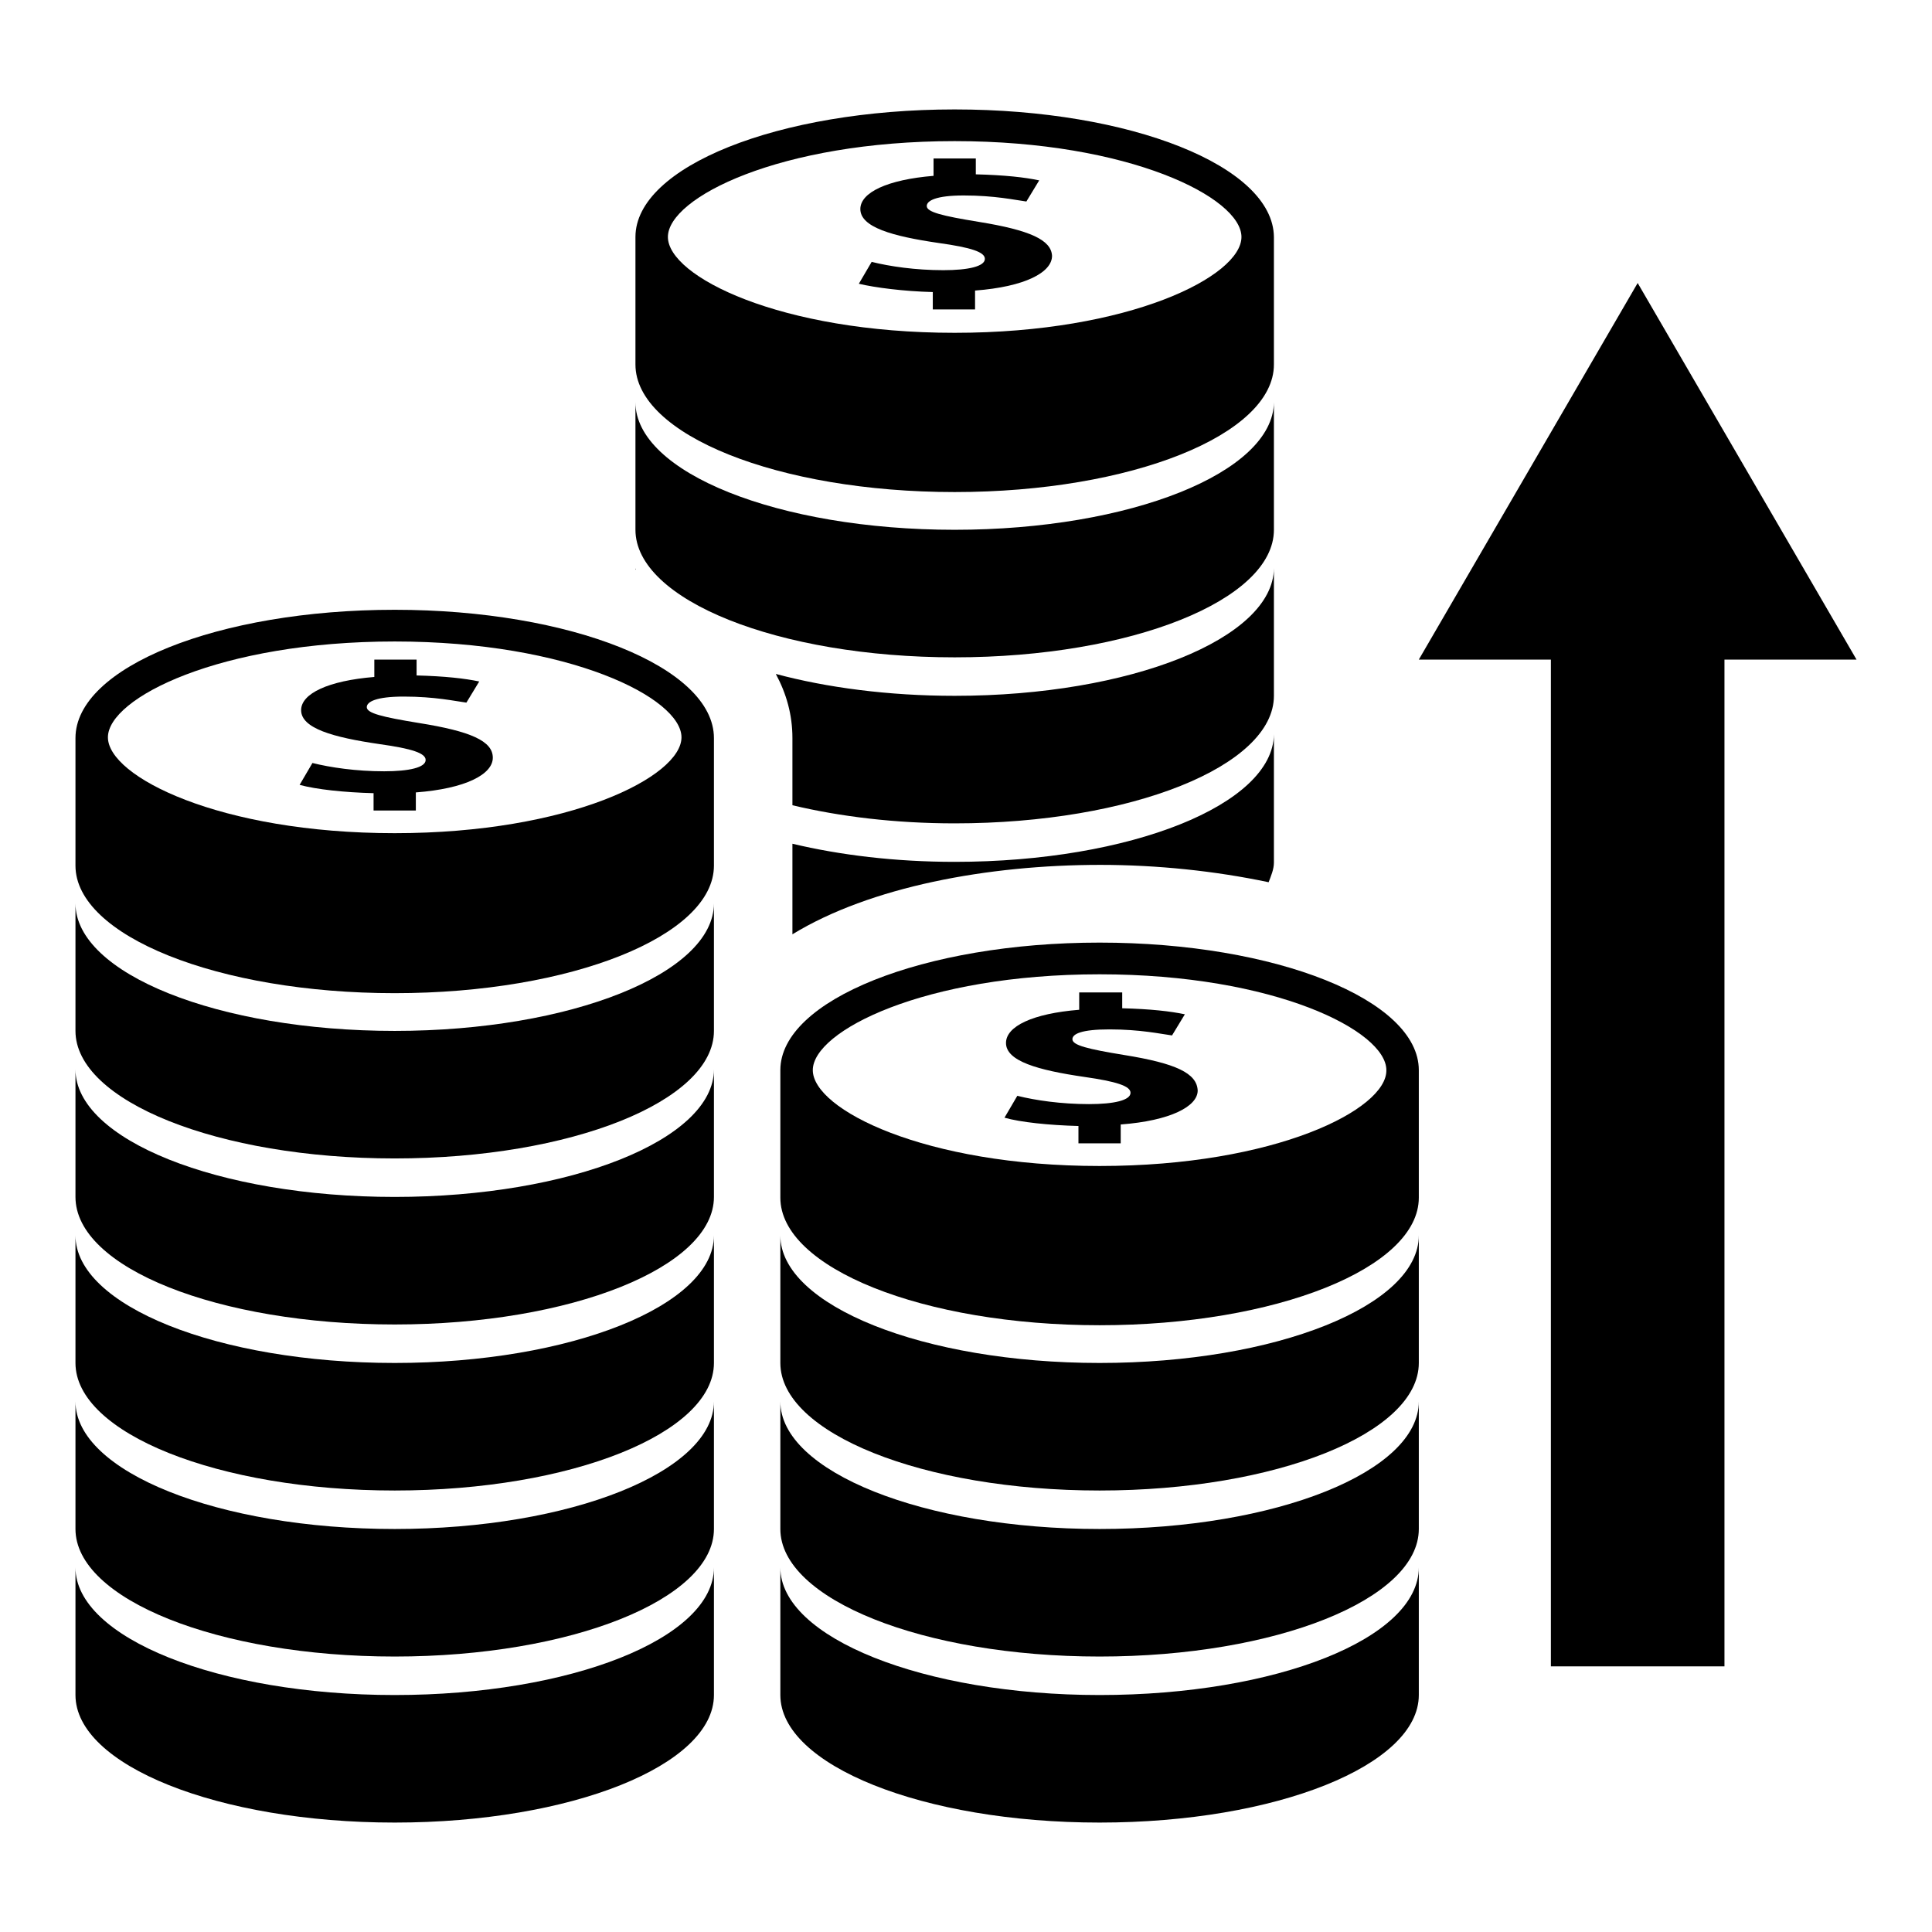
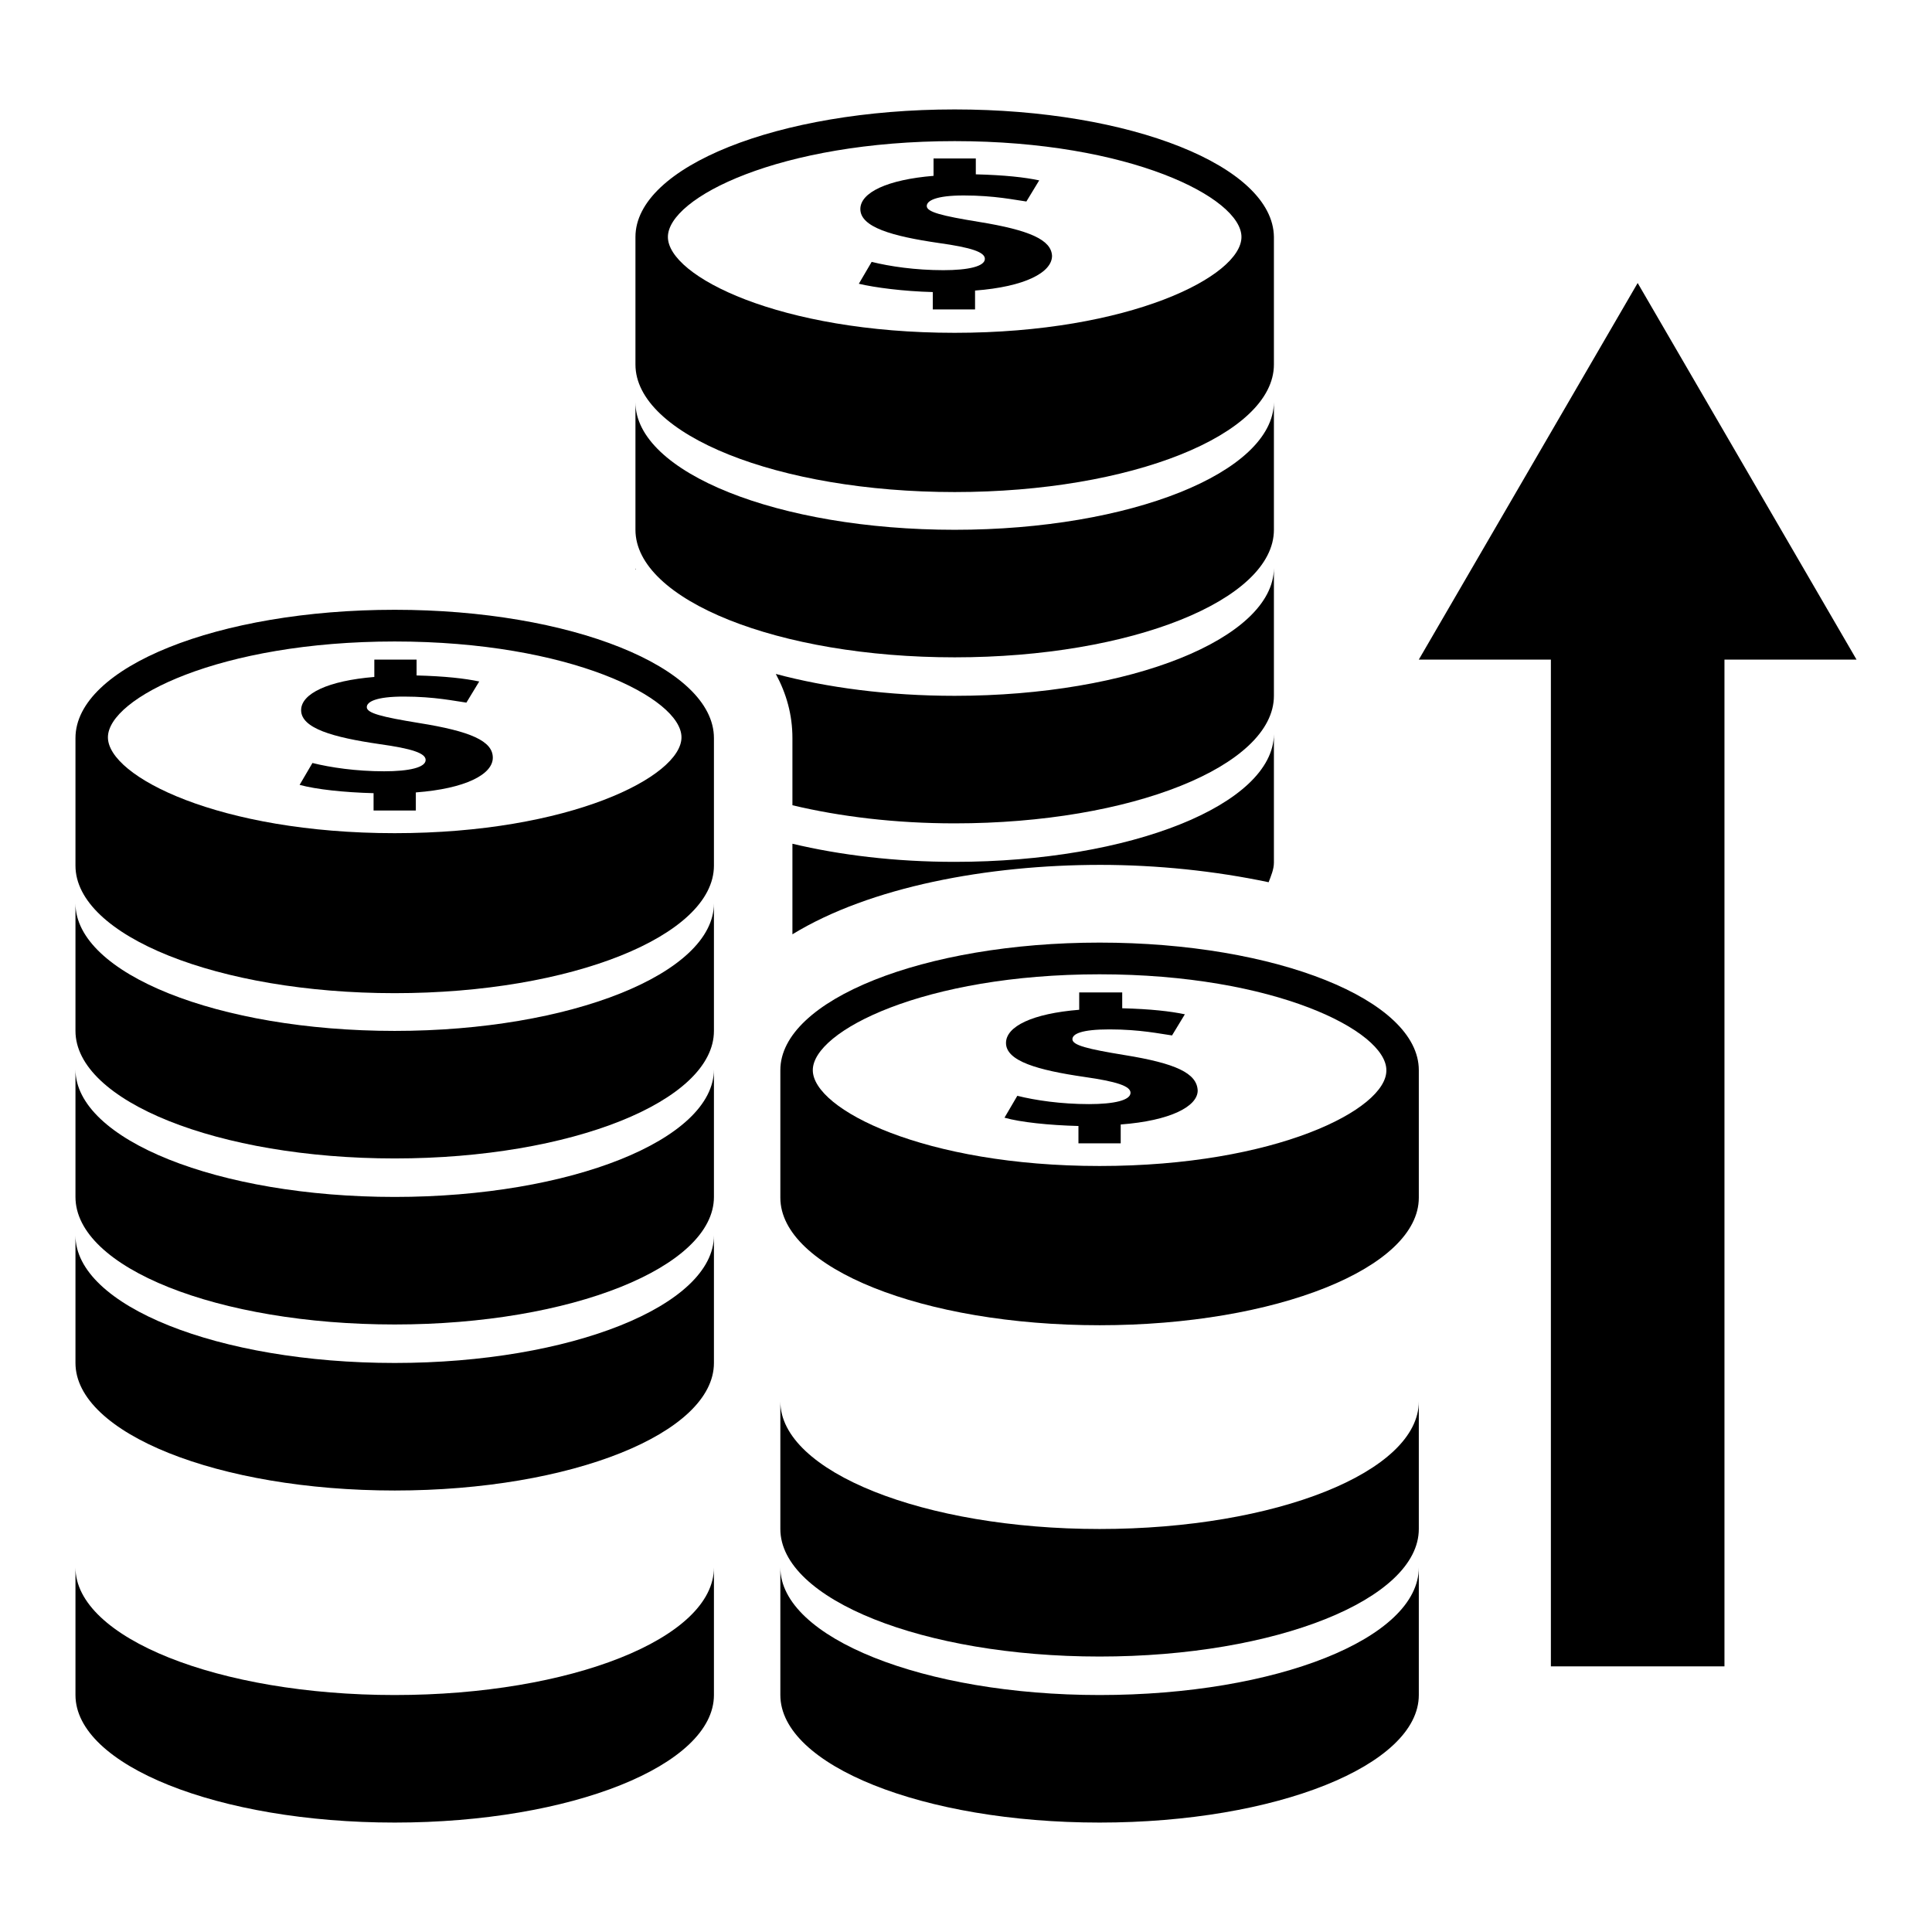
<svg xmlns="http://www.w3.org/2000/svg" version="1.1" x="0px" y="0px" viewBox="0 0 256 256" enable-background="new 0 0 256 256" xml:space="preserve">
  <g>
    <g>
      <g>
        <g>
          <g>
            <g>
              <path fill="#000000" d="M126.5,70.2c-23.4,0-42.3-7.6-42.3-16.9v16.9c0,9.3,18.9,16.9,42.3,16.9c23.4,0,42.3-7.6,42.3-16.9V53.3C168.7,62.6,149.8,70.2,126.5,70.2z" />
              <path fill="#000000" d="M126.5,14.5c-23.4,0-42.3,7.6-42.3,16.9v16.9c0,9.3,18.9,16.9,42.3,16.9c23.4,0,42.3-7.6,42.3-16.9V31.4C168.7,22,149.8,14.5,126.5,14.5z M126.5,44.1c-23.2,0-38-7.5-38-12.7c0-5.2,14.8-12.7,38-12.7c23.2,0,38,7.5,38,12.7C164.5,36.6,149.7,44.1,126.5,44.1z" />
              <path fill="#000000" d="M129.7,29.4c-4.9-0.8-6.9-1.3-6.9-2.1c0-0.7,1.2-1.4,4.9-1.4c4.1,0,6.8,0.6,8.3,0.8l1.7-2.8c-1.9-0.4-4.5-0.7-8.4-0.8V21h-5.6v2.3c-6.1,0.5-9.7,2.2-9.7,4.4c0,2.4,4.2,3.6,10.4,4.5c4.3,0.6,6.1,1.2,6.1,2.1c0,1-2.2,1.5-5.5,1.5c-3.7,0-7.1-0.5-9.5-1.1l-1.7,2.9c2.1,0.5,5.9,1,9.8,1.1V41h5.6v-2.5c6.6-0.5,10.2-2.4,10.2-4.6C139.3,31.8,136.5,30.5,129.7,29.4z" />
              <path fill="#000000" d="M84.2,75.5C84.2,75.5,84.2,75.5,84.2,75.5c0.1-0.1,0-0.1,0-0.2V75.5z" />
              <path fill="#000000" d="M126.5,92.2c-8.8,0-17-1.1-23.7-2.9c1.4,2.6,2.2,5.4,2.2,8.5v8.9c6.3,1.5,13.6,2.4,21.5,2.4c23.4,0,42.3-7.6,42.3-16.9V75.3C168.7,84.6,149.8,92.2,126.5,92.2z" />
              <path fill="#000000" d="M126.5,114.2c-7.9,0-15.2-0.9-21.5-2.4v12c10.3-6.3,25.9-9.2,40.8-9.2c7.5,0,15.2,0.8,22.3,2.3c0.3-0.8,0.7-1.7,0.7-2.6V97.3C168.7,106.6,149.8,114.2,126.5,114.2z" />
            </g>
            <g>
              <path fill="#000000" d="M52.3,136.6c-23.4,0-42.3-7.6-42.3-16.9v16.9c0,9.3,18.9,16.9,42.3,16.9c23.4,0,42.3-7.6,42.3-16.9v-16.9C94.6,129,75.6,136.6,52.3,136.6z" />
              <path fill="#000000" d="M52.3,158.6c-23.4,0-42.3-7.6-42.3-16.9v16.9c0,9.4,18.9,16.9,42.3,16.9c23.4,0,42.3-7.6,42.3-16.9v-16.9C94.6,151,75.6,158.6,52.3,158.6z" />
              <path fill="#000000" d="M52.3,180.6c-23.4,0-42.3-7.6-42.3-16.9v16.9c0,9.3,18.9,16.9,42.3,16.9c23.4,0,42.3-7.6,42.3-16.9v-16.9C94.6,173,75.6,180.6,52.3,180.6z" />
-               <path fill="#000000" d="M52.3,202.6c-23.4,0-42.3-7.6-42.3-16.9v16.9c0,9.3,18.9,16.9,42.3,16.9c23.4,0,42.3-7.6,42.3-16.9v-16.9C94.6,195,75.6,202.6,52.3,202.6z" />
              <path fill="#000000" d="M52.3,224.6c-23.4,0-42.3-7.6-42.3-16.9v16.9c0,9.3,18.9,16.9,42.3,16.9c23.4,0,42.3-7.6,42.3-16.9v-16.9C94.6,217.1,75.6,224.6,52.3,224.6z" />
              <path fill="#000000" d="M52.3,80.8C28.9,80.8,10,88.4,10,97.8v16.9c0,9.3,18.9,16.9,42.3,16.9c23.4,0,42.3-7.6,42.3-16.9V97.8C94.6,88.4,75.6,80.8,52.3,80.8z M52.3,110.4c-23.2,0-38-7.5-38-12.7s14.8-12.7,38-12.7c23.2,0,38,7.5,38,12.7S75.5,110.4,52.3,110.4z" />
              <path fill="#000000" d="M55.5,95.8c-4.9-0.8-6.9-1.3-6.9-2.1c0-0.7,1.2-1.4,4.9-1.4c4.1,0,6.8,0.6,8.3,0.8l1.7-2.8c-1.9-0.4-4.5-0.7-8.3-0.8v-2.1h-5.6v2.3c-6.1,0.5-9.7,2.2-9.7,4.4c0,2.4,4.2,3.6,10.4,4.5c4.3,0.6,6.1,1.2,6.1,2.1c0,1-2.2,1.5-5.5,1.5c-3.7,0-7.1-0.5-9.5-1.1l-1.7,2.9c2.2,0.6,5.9,1,9.8,1.1v2.3h5.6V105c6.6-0.5,10.2-2.4,10.2-4.6S62.4,96.9,55.5,95.8z" />
            </g>
            <g>
-               <path fill="#000000" d="M145.7,180.6c-23.3,0-42.3-7.6-42.3-16.9v16.9c0,9.3,18.9,16.9,42.3,16.9s42.3-7.6,42.3-16.9v-16.9C188,173,169.1,180.6,145.7,180.6z" />
              <path fill="#000000" d="M145.7,202.6c-23.3,0-42.3-7.6-42.3-16.9v16.9c0,9.3,18.9,16.9,42.3,16.9s42.3-7.6,42.3-16.9v-16.9C188,195,169.1,202.6,145.7,202.6z" />
              <path fill="#000000" d="M145.7,224.6c-23.3,0-42.3-7.6-42.3-16.9v16.9c0,9.3,18.9,16.9,42.3,16.9s42.3-7.6,42.3-16.9v-16.9C188,217.1,169.1,224.6,145.7,224.6z" />
              <path fill="#000000" d="M145.7,124.9c-23.3,0-42.3,7.6-42.3,16.9v16.9c0,9.3,18.9,16.9,42.3,16.9S188,168,188,158.7v-16.9C188,132.5,169.1,124.9,145.7,124.9z M145.7,154.5c-23.2,0-38-7.5-38-12.7c0-5.2,14.8-12.7,38-12.7c23.2,0,38,7.5,38,12.7C183.8,147,169,154.5,145.7,154.5z" />
              <path fill="#000000" d="M149,139.8c-4.9-0.8-6.9-1.3-6.9-2.1c0-0.7,1.2-1.3,4.9-1.3c4.1,0,6.8,0.6,8.3,0.8l1.7-2.8c-1.9-0.4-4.5-0.7-8.3-0.8v-2.1H143v2.3c-6.2,0.5-9.7,2.2-9.7,4.4c0,2.4,4.2,3.6,10.4,4.5c4.2,0.6,6.1,1.2,6.1,2.1c0,1-2.2,1.5-5.5,1.5c-3.7,0-7.1-0.5-9.5-1.1l-1.7,2.9c2.1,0.6,5.9,1,9.8,1.1v2.3h5.6V149c6.6-0.5,10.2-2.4,10.2-4.5C158.6,142.2,155.8,140.9,149,139.8z" />
            </g>
          </g>
          <path fill="#000000" d="M205.5 220.8L228.5 220.8 228.5 87.4 246 87.4 217 37.5 188 87.4 205.5 87.4 z" />
        </g>
      </g>
      <g />
      <g />
      <g />
      <g />
      <g />
      <g />
      <g />
      <g />
      <g />
      <g />
      <g />
      <g />
      <g />
      <g />
      <g />
    </g>
  </g>
</svg>